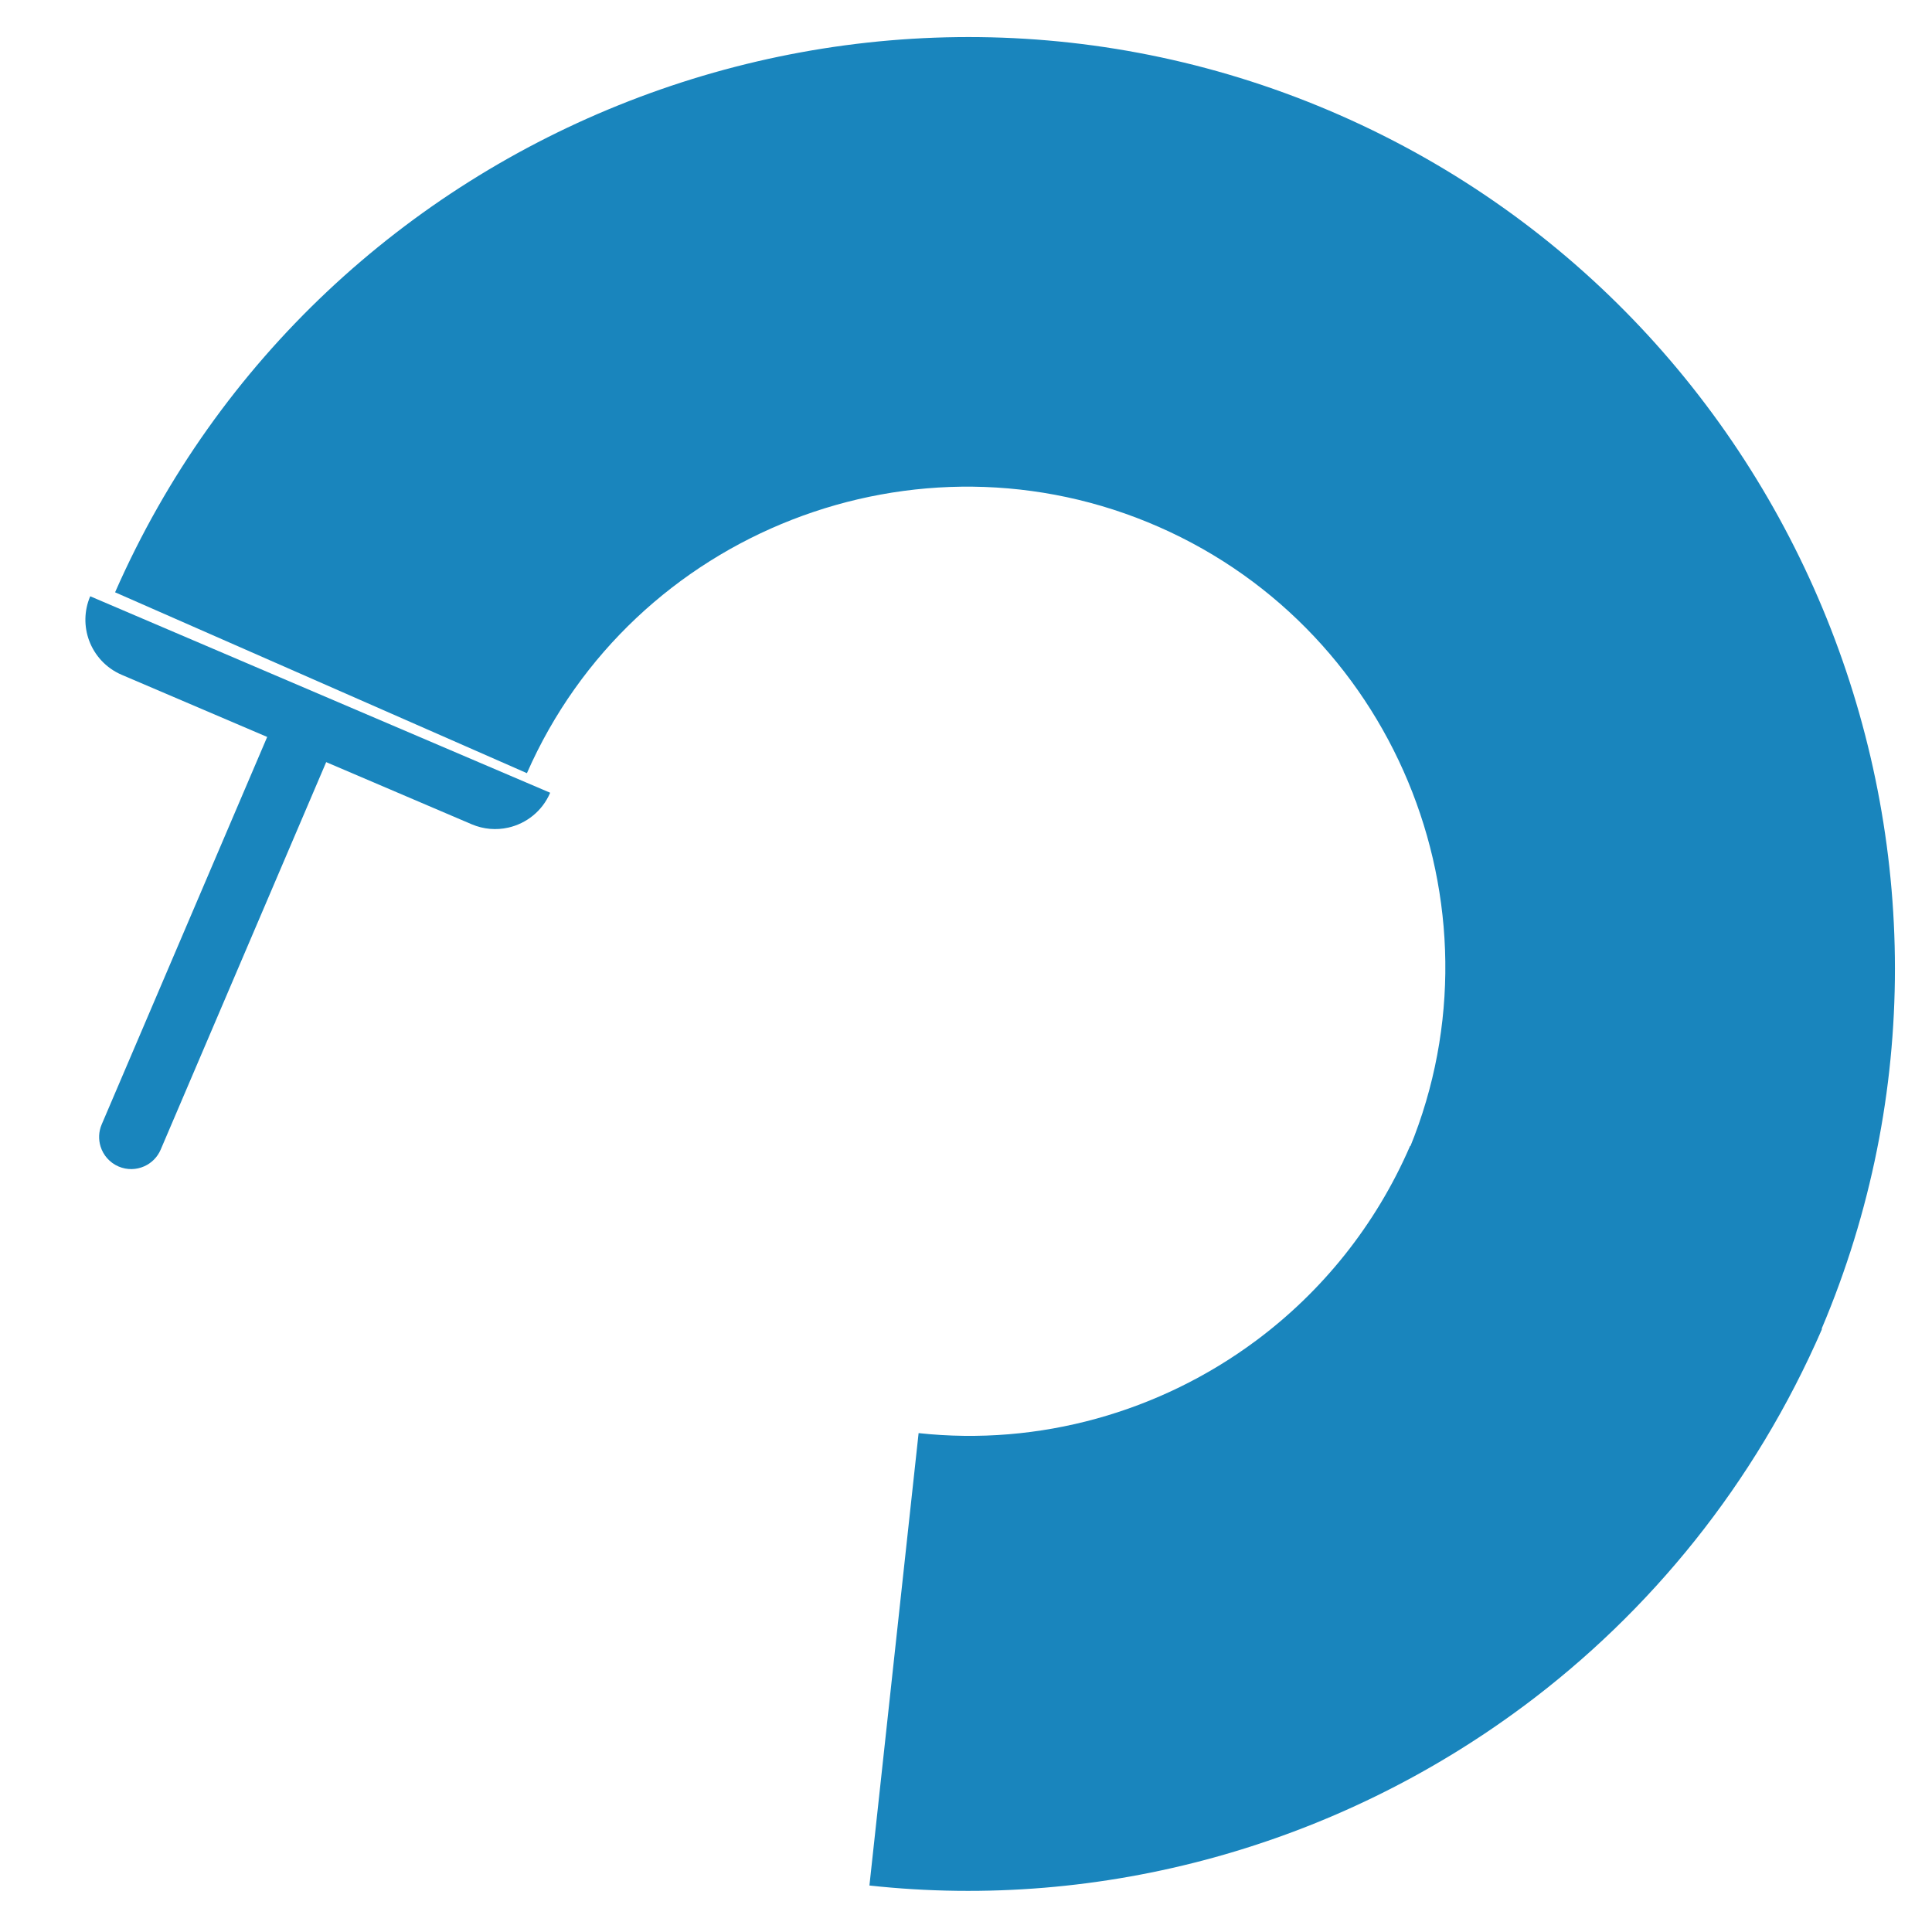
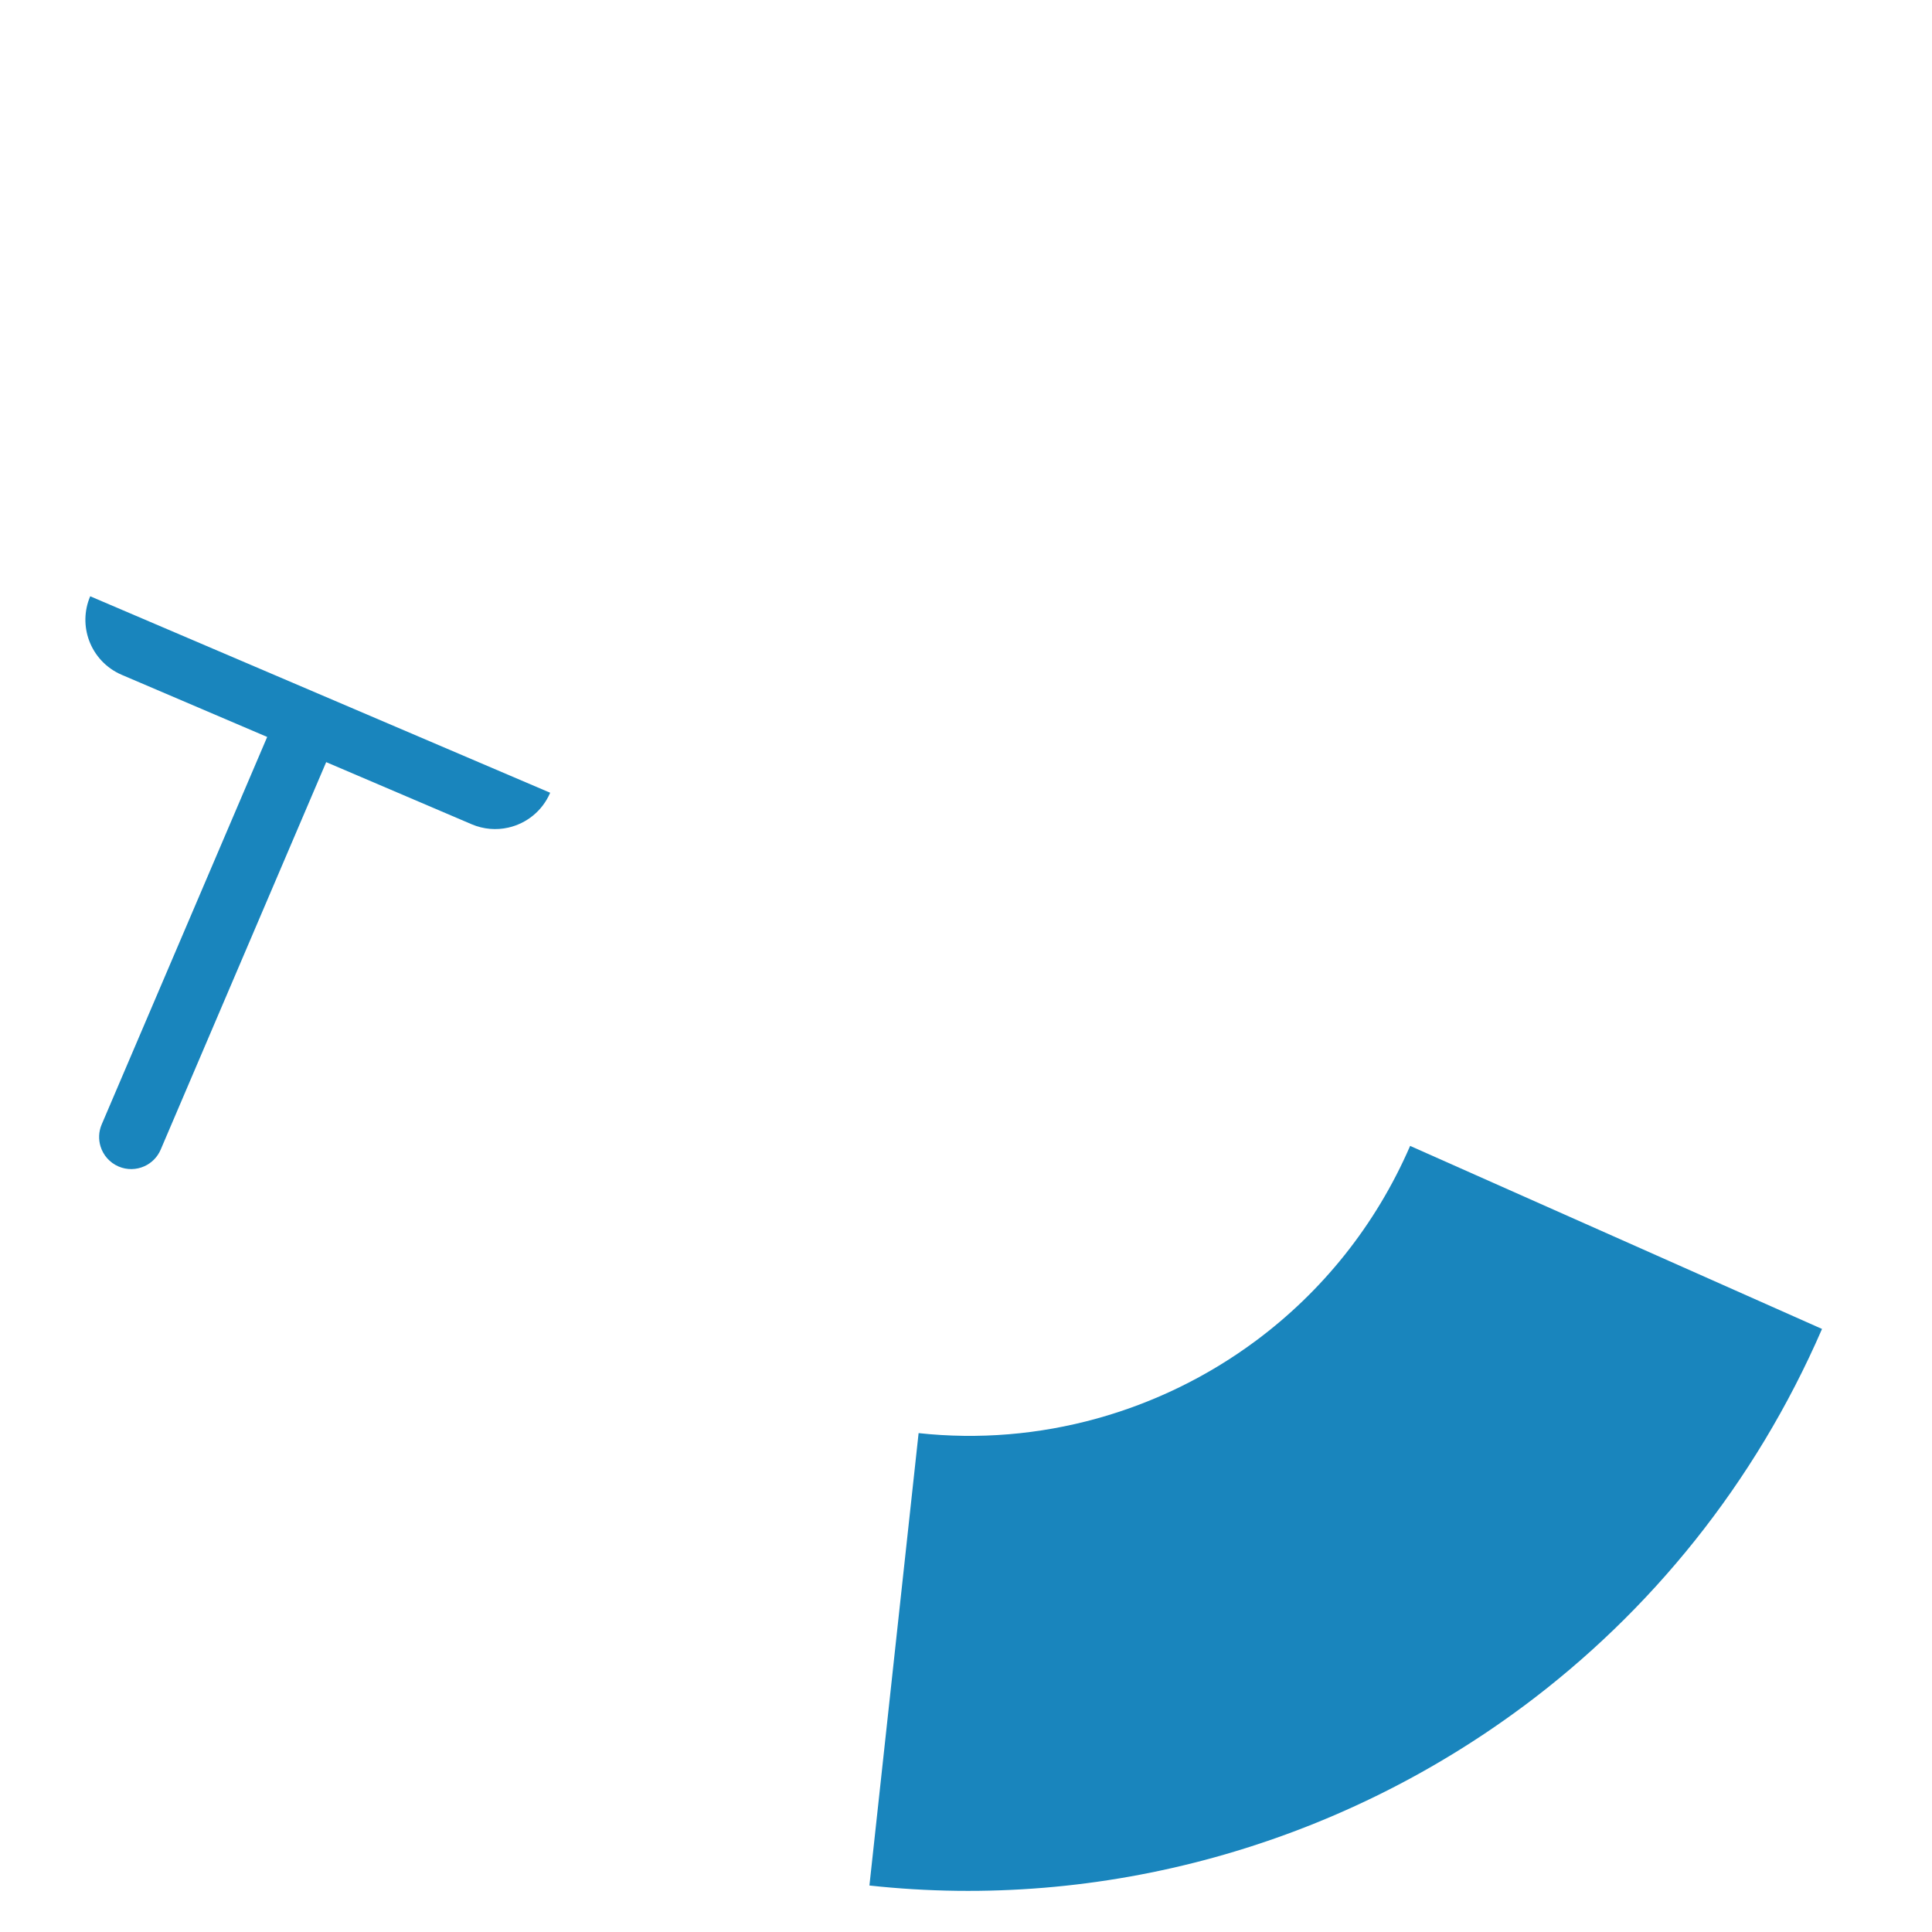
<svg xmlns="http://www.w3.org/2000/svg" id="Layer_2" data-name="Layer 2" viewBox="0 0 632.05 632.06">
  <defs>
    <style>
      .cls-1 {
        fill: none;
      }

      .cls-2 {
        fill: #1985bd;
      }
    </style>
  </defs>
  <g id="Layer_2-2" data-name="Layer 2">
    <g id="Laag_1" data-name="Laag 1">
      <g>
        <g>
          <path class="cls-2" d="m179.99,259.34c-2.57,6.01-7.79,10.08-13.71,11.41-3.88.88-8.06.58-11.99-1.1l-47.58-20.32-54.14,126.76c-1.08,2.53-3.04,4.42-5.37,5.46-2.57,1.15-5.6,1.27-8.4.07h0c-2.94-1.26-5.02-3.7-5.9-6.54-.71-2.29-.65-4.84.37-7.23l54.14-126.76-47.58-20.32c-5.16-2.21-8.89-6.37-10.69-11.25-1.66-4.52-1.67-9.66.37-14.45l150.46,64.27h.02Z" />
          <g>
-             <path class="cls-1" d="m379.11,172.38h0c79,34.7,115.25,127.72,80.56,206.73h0l-287.29-126.17h0c34.7-79,127.72-115.26,206.73-80.56h0Z" />
-             <path class="cls-2" d="m459.67,379.11c34.7-79-1.55-172.03-80.56-206.73h0c-79-34.7-172.03,1.55-206.73,80.56h0l-134.73-59.17h0C104.89,40.66,285.17-29.59,438.28,37.65h0c153.11,67.24,223.36,247.53,156.12,400.63h0l-134.73-59.17h0Z" />
-             <path class="cls-1" d="m193.77,594.4h0C40.66,527.16-29.59,346.87,37.65,193.77h0l134.73,59.17h0c-34.7,79,1.55,172.03,80.56,206.73h0c79,34.7,172.03-1.55,206.73-80.56h0l134.73,59.17h0c-67.24,153.11-247.53,223.36-400.63,156.12h0Z" />
+             <path class="cls-1" d="m193.77,594.4h0C40.66,527.16-29.59,346.87,37.65,193.77h0l134.73,59.17c-34.7,79,1.55,172.03,80.56,206.73h0c79,34.7,172.03-1.55,206.73-80.56h0l134.73,59.17h0c-67.24,153.11-247.53,223.36-400.63,156.12h0Z" />
          </g>
          <path class="cls-1" d="m188.89,605.5C29.68,535.58-43.38,348.1,26.55,188.9h0C96.47,29.68,283.95-43.38,443.16,26.54c52.2,22.93,95.15,58.5,126.83,101.57,64.92,88.26,82.52,208.03,35.52,315.05-22.93,52.2-58.5,95.15-101.57,126.83-88.26,64.92-208.03,82.52-315.05,35.52h0Z" />
        </g>
        <path class="cls-2" d="m498.41,558.18c-60.96,45.38-137.54,67-213.98,58.66l16.09-148c39.43,4.3,78.95-6.85,110.4-30.26,21.38-15.91,39.03-37.48,50.4-63.7l134.75,59.88c-22.05,50.81-56.25,92.6-97.66,123.43h0Z" />
      </g>
    </g>
  </g>
</svg>